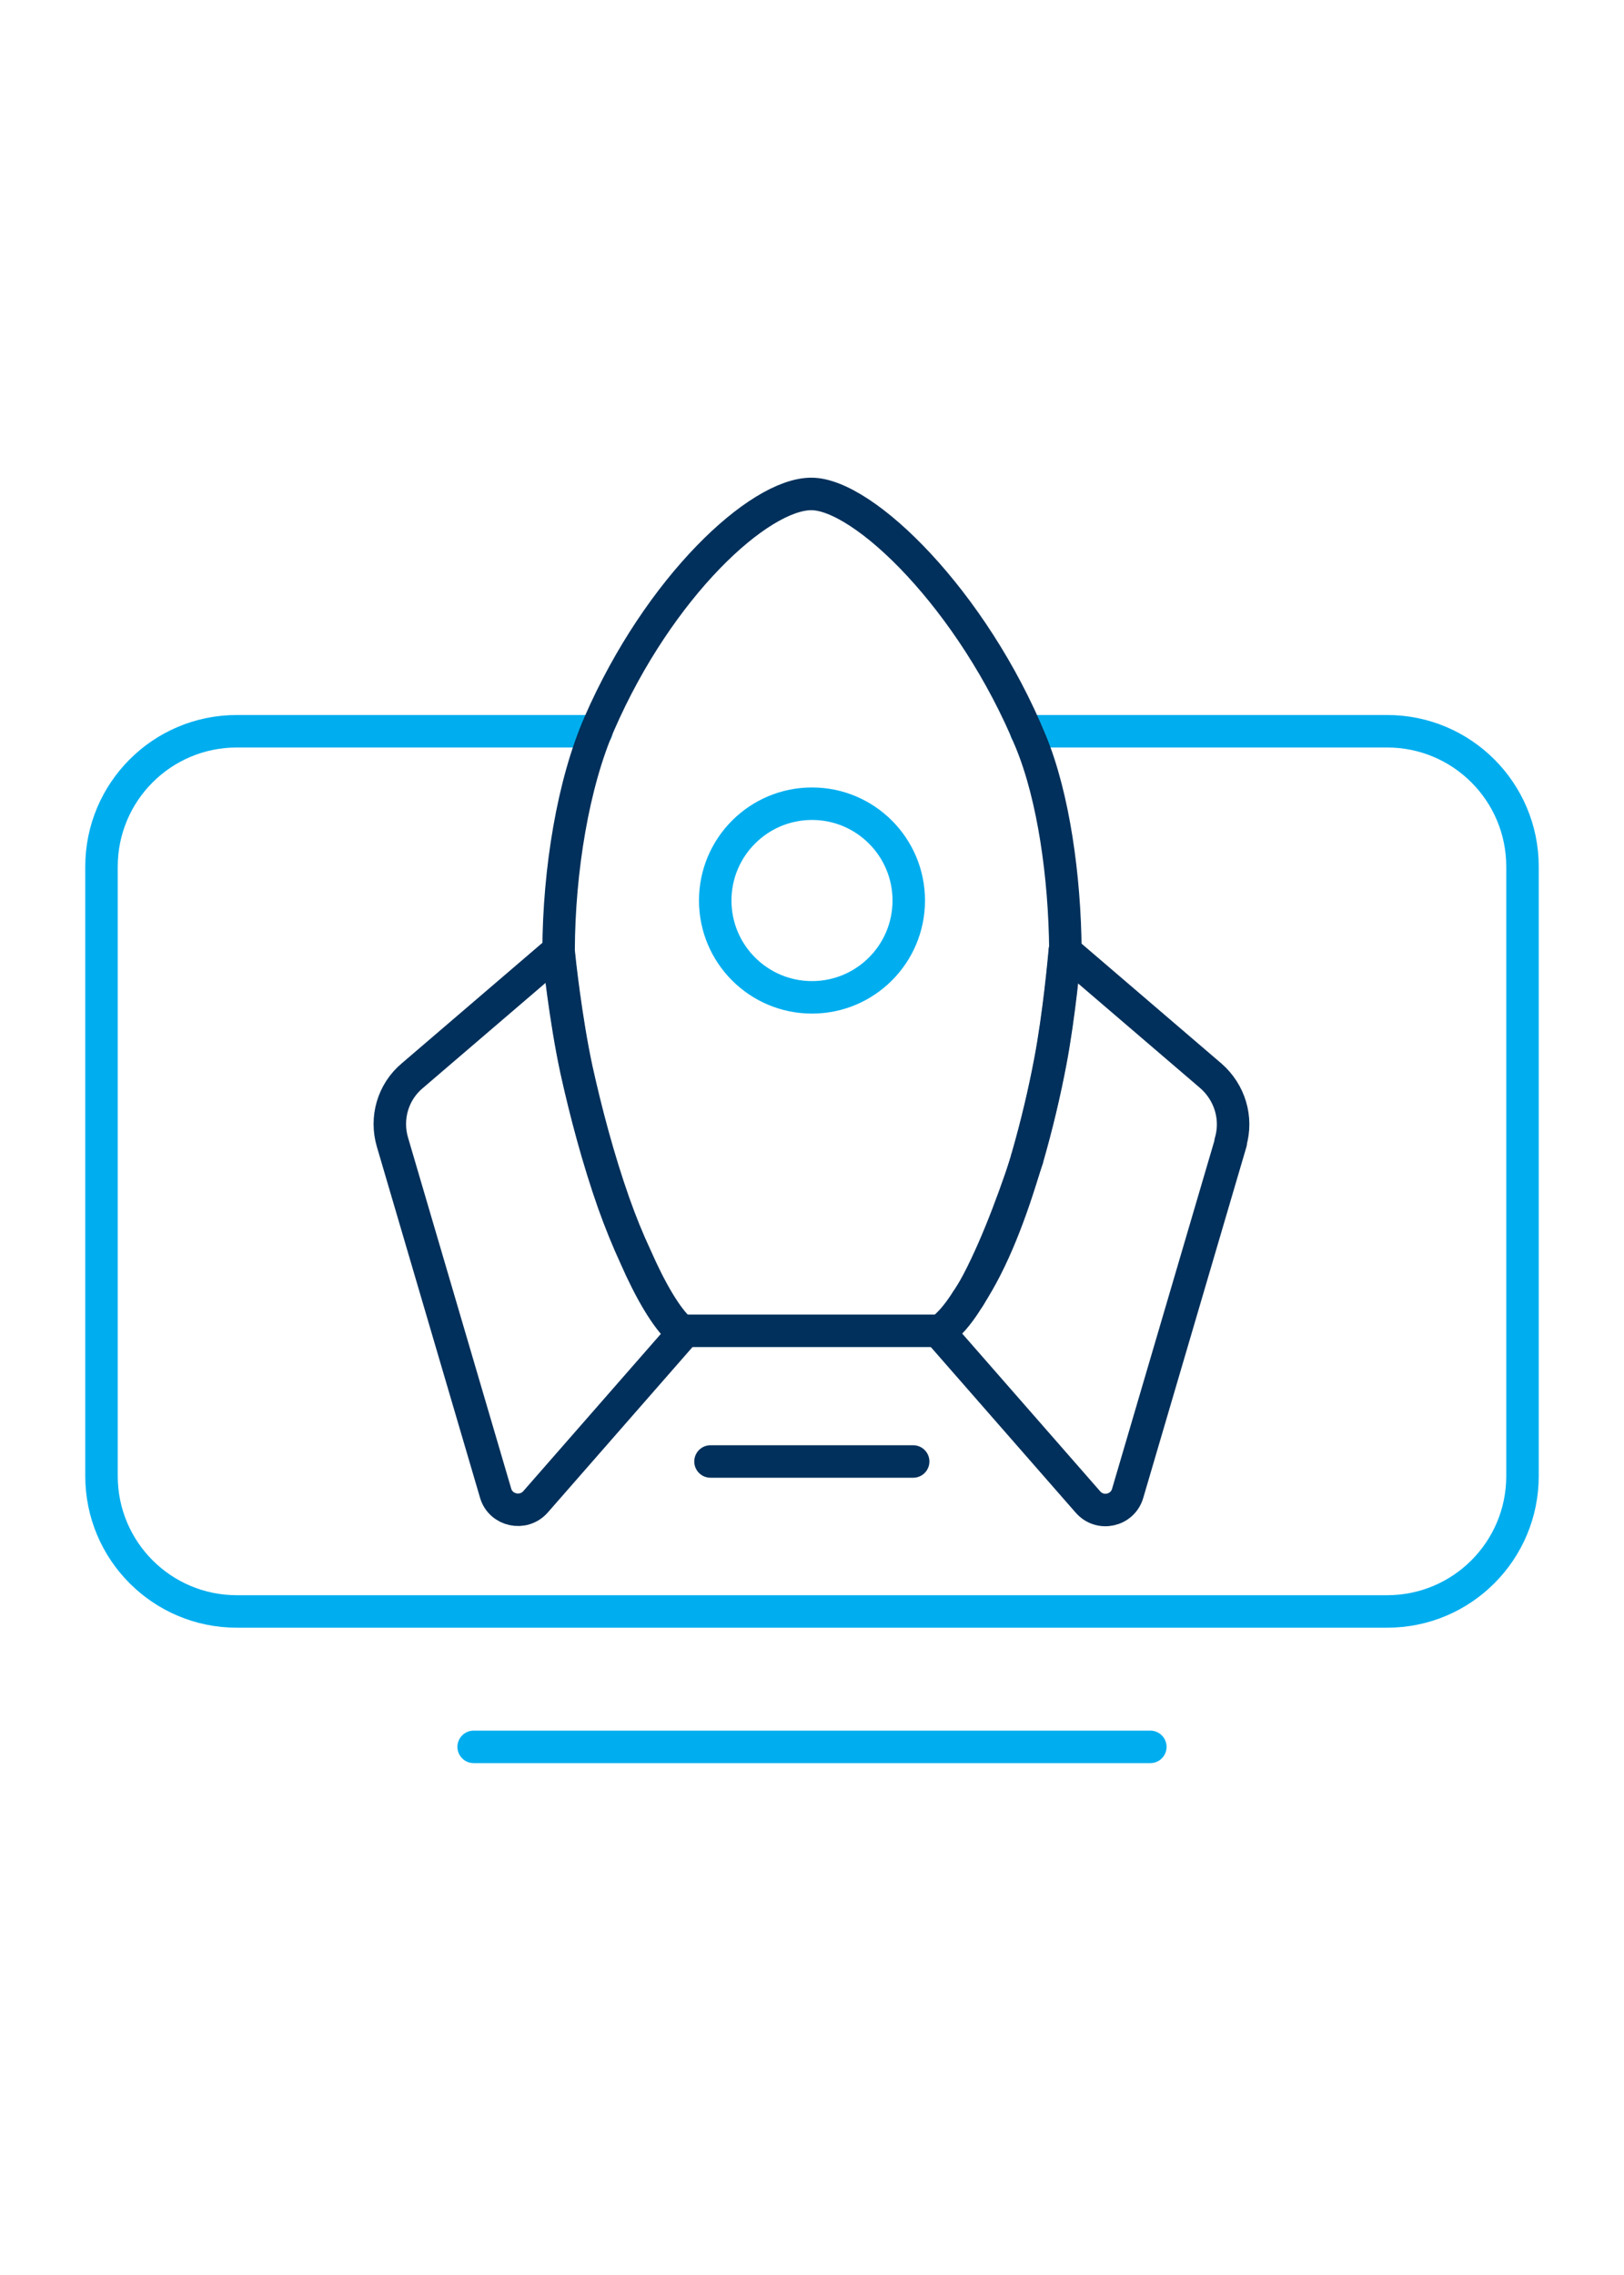
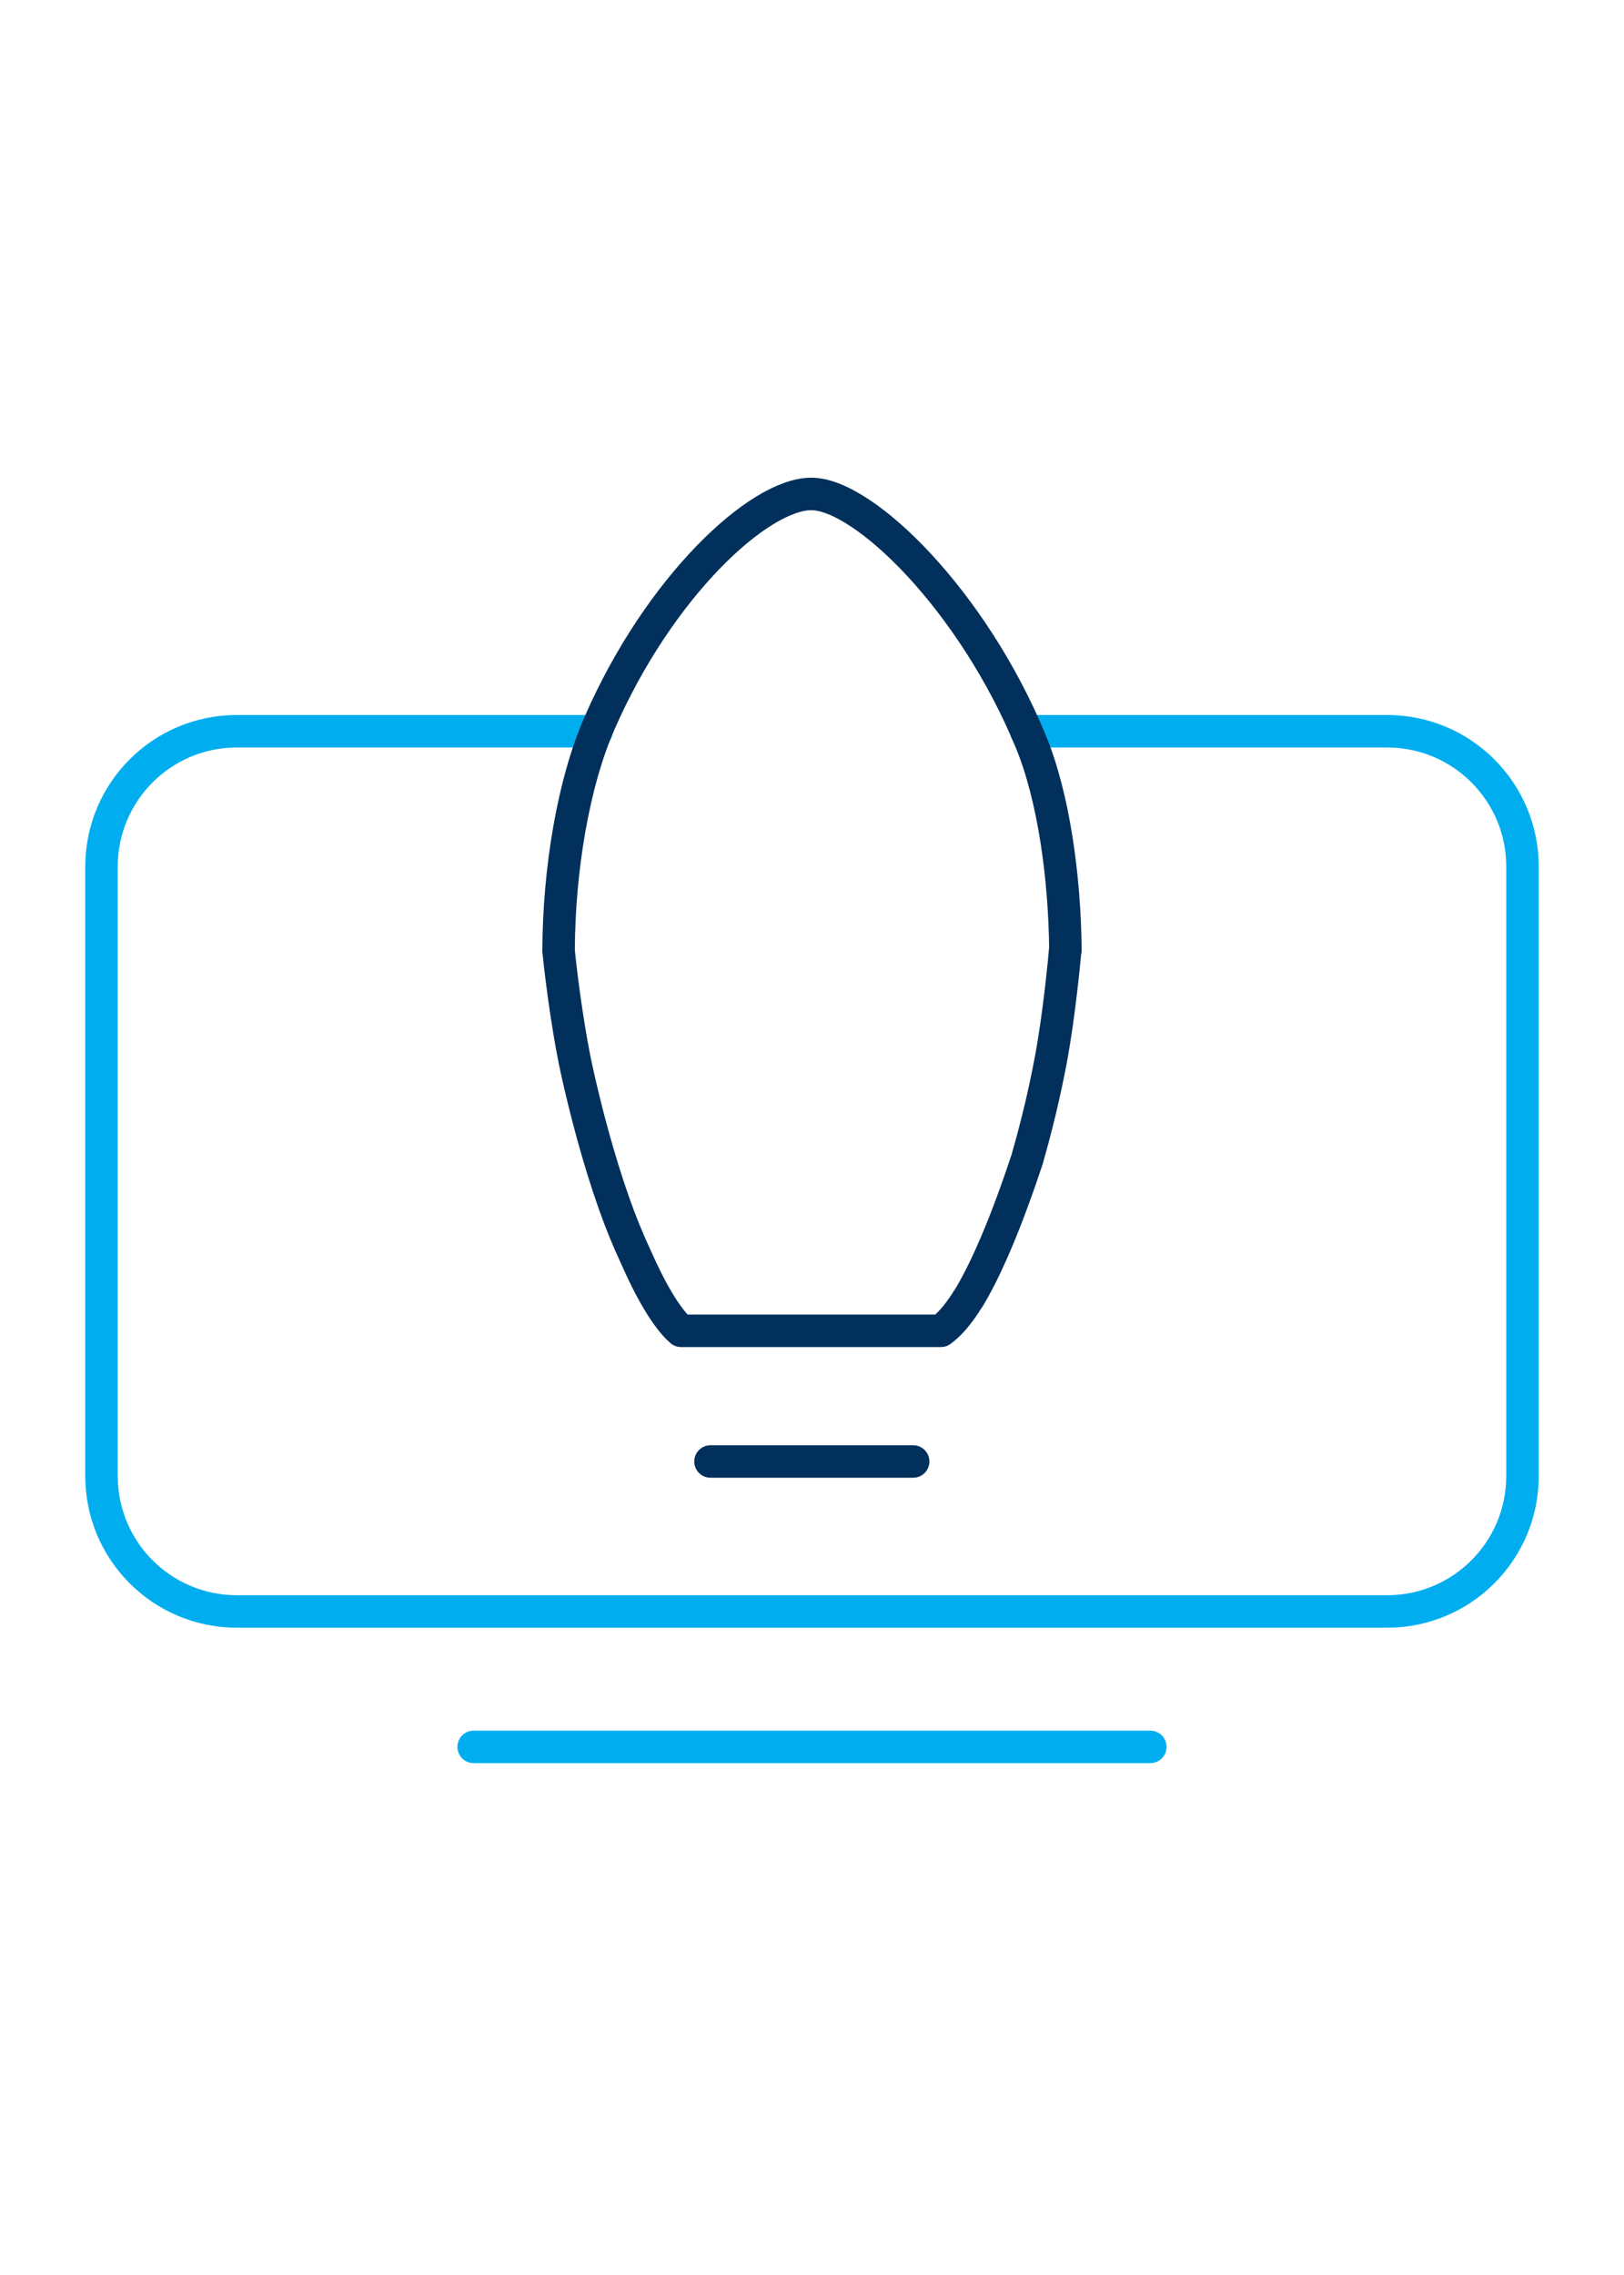
<svg xmlns="http://www.w3.org/2000/svg" width="100" height="140" viewBox="0 0 100 140" fill="none">
  <path d="M63.188 45H85.417C90.021 45 93.75 48.729 93.75 53.333V90.833C93.75 95.438 90.021 99.167 85.417 99.167H14.583C9.979 99.167 6.25 95.438 6.25 90.833V53.333C6.25 48.729 9.979 45 14.583 45H36.729" stroke="#00AEEF" stroke-width="2" stroke-linecap="round" stroke-linejoin="round" />
  <path d="M29.166 107.5H70.833" stroke="#00AEEF" stroke-width="2" stroke-linecap="round" stroke-linejoin="round" />
-   <path d="M50 61.375C53.291 61.375 55.958 58.708 55.958 55.417C55.958 52.126 53.291 49.459 50 49.459C46.709 49.459 44.041 52.126 44.041 55.417C44.041 58.708 46.709 61.375 50 61.375Z" stroke="#00AEEF" stroke-width="2" stroke-linecap="round" stroke-linejoin="round" />
  <path d="M65.584 58.5V58.542C65.542 59 65.229 62.459 64.688 65.313C64.334 67.188 63.854 69.229 63.271 71.25C63.271 71.292 63.25 71.354 63.229 71.396C62.271 74.292 61.021 77.563 59.729 79.75C59.646 79.896 59.542 80.021 59.459 80.167C58.959 80.938 58.438 81.542 57.938 81.896H41.938C41.042 81.125 40.042 79.375 39.146 77.334C38.667 76.313 38.209 75.188 37.792 74C36.854 71.334 36.084 68.438 35.5 65.792C34.834 62.688 34.438 58.979 34.396 58.521V58.479C34.417 53.542 35.292 48.209 36.917 44.5C40.584 36.104 46.729 30.396 49.959 30.396C53.188 30.396 59.896 36.938 63.479 45.646C64.875 49.042 65.563 53.938 65.604 58.479L65.584 58.5Z" stroke="#00305B" stroke-width="2" stroke-linecap="round" stroke-linejoin="round" />
-   <path d="M75.792 70.292L69.438 91.896C69.125 92.979 67.729 93.292 66.979 92.417L57.771 81.896H57.917C58.417 81.542 58.938 80.938 59.438 80.167C59.521 80.021 59.625 79.896 59.709 79.75C61.125 77.625 62.292 74.562 63.209 71.396C63.209 71.354 63.229 71.292 63.25 71.25C63.834 69.229 64.313 67.188 64.667 65.312C65.209 62.458 65.521 59 65.563 58.542V58.5L74.563 66.208C75.729 67.229 76.209 68.812 75.771 70.292H75.792Z" stroke="#00305B" stroke-width="2" stroke-linecap="round" stroke-linejoin="round" />
-   <path d="M42.188 81.896L32.979 92.417C32.229 93.271 30.833 92.958 30.521 91.896L24.167 70.292C23.729 68.812 24.188 67.208 25.375 66.208L34.375 58.5V58.542C34.417 59 34.812 62.708 35.479 65.812C36.062 68.458 36.833 71.354 37.771 74.021C38.188 75.188 38.646 76.312 39.125 77.354C40.021 79.396 41.021 81.125 41.917 81.917H42.167L42.188 81.896Z" stroke="#00305B" stroke-width="2" stroke-linecap="round" stroke-linejoin="round" />
  <path d="M43.75 89.938H56.229" stroke="#00305B" stroke-width="2" stroke-linecap="round" stroke-linejoin="round" />
</svg>